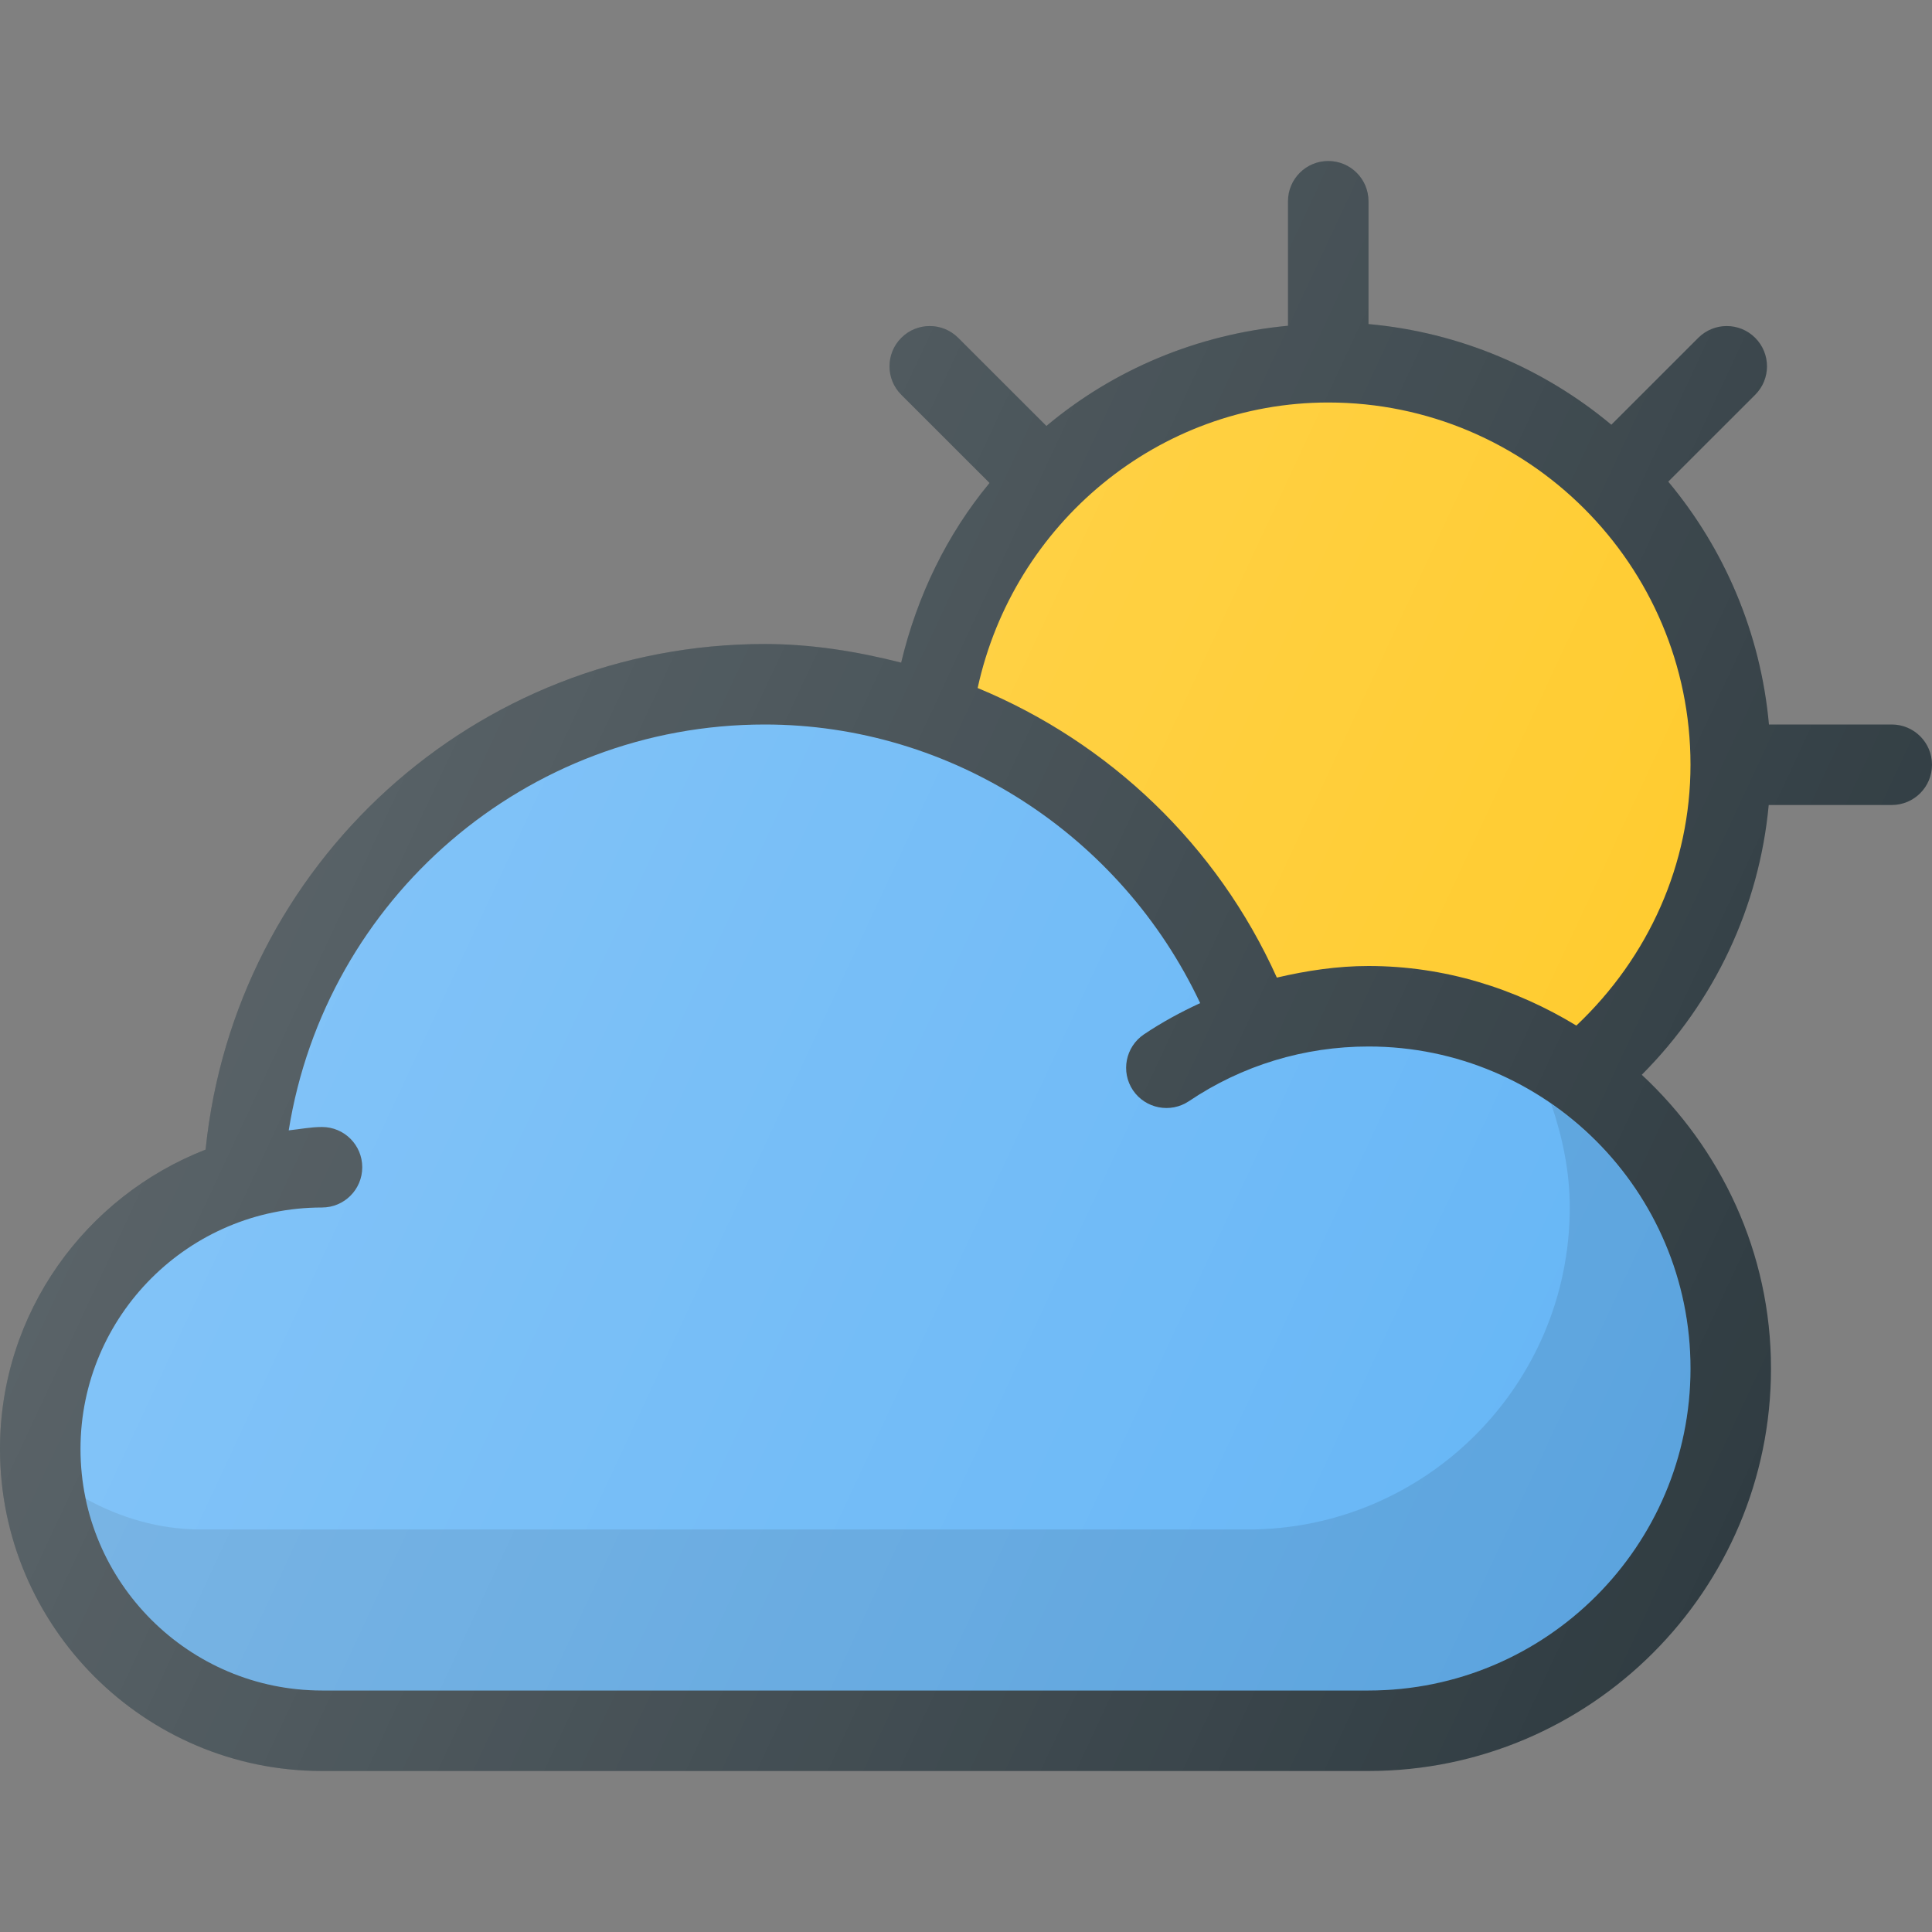
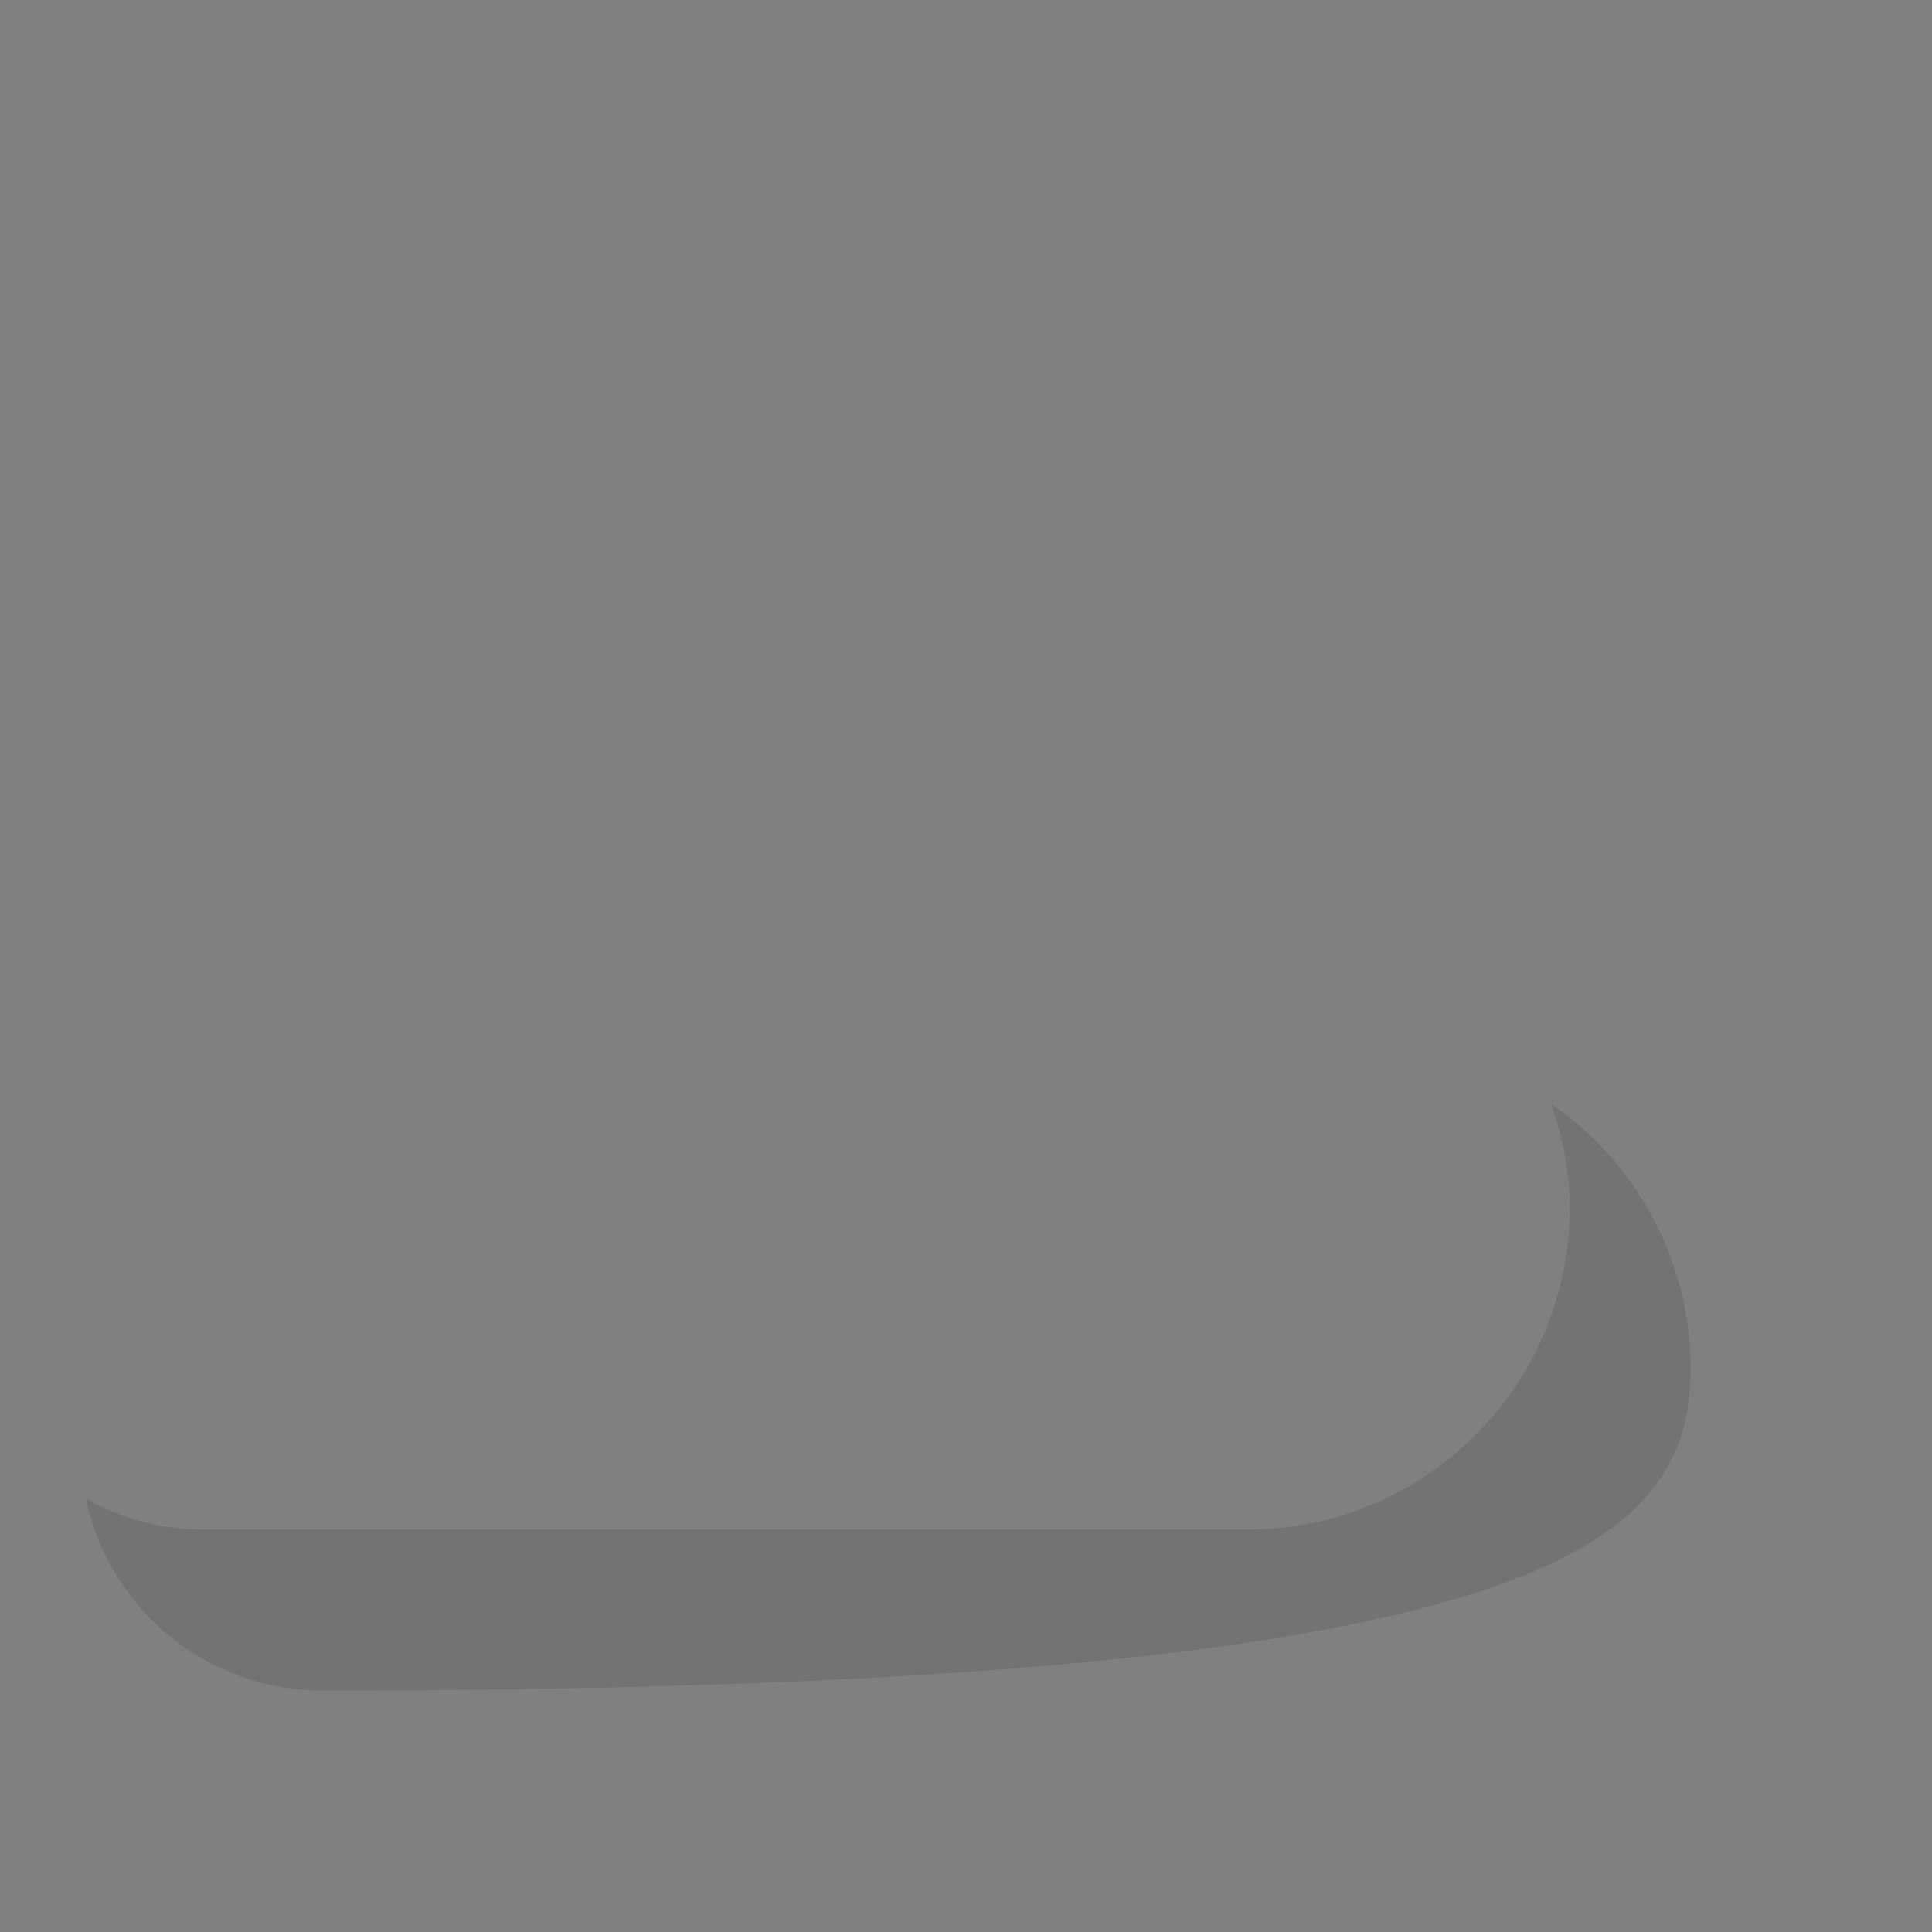
<svg xmlns="http://www.w3.org/2000/svg" version="1.1" id="Capa_1" x="0px" y="0px" viewBox="0 0 512 512" style="enable-background:new 0 0 512 512;" xml:space="preserve">
  <rect x="0" y="0" width="512" height="512" fill="#808080" stroke="none" />
-   <path id="SVGCleanerId_0" style="opacity:0.1;enable-background:new    ;" d="M411.056,292.51C414.034,301.184,416,310.329,416,320  c0,47.052-38.271,85.333-85.333,85.333H53.333c-11.142,0-21.469-3.116-30.602-8.142C28.833,426.169,54.566,448,85.333,448h277.333  C409.729,448,448,409.719,448,362.667C448,333.589,433.332,307.924,411.056,292.51z" />
-   <path style="fill:#303C42;" d="M501.333,192h-32.54c-2.208-24.352-11.85-46.577-26.686-64.362l23.039-23.023  c4.167-4.156,4.167-10.917,0-15.083c-4.167-4.167-10.917-4.167-15.083,0l-23.04,23.025c-17.786-14.833-40.008-24.474-64.355-26.682  v-32.54c0-5.896-4.771-10.667-10.667-10.667c-5.896,0-10.667,4.771-10.667,10.667v32.995c-24.061,2.25-46.238,11.62-64.027,26.556  l-23.368-23.353c-4.167-4.167-10.917-4.167-15.083,0c-4.167,4.167-4.167,10.927,0,15.083l23.388,23.371  c-11.229,13.559-19.168,29.799-23.424,47.616c-11.708-2.973-23.751-4.935-36.151-4.935c-76.865,0-140.452,58.292-148.182,133.988  C22.674,317.068,0,347.852,0,384c0,47.052,38.271,85.333,85.333,85.333h277.333c58.813,0,106.667-47.854,106.667-106.667  c0-30.788-13.311-58.349-34.246-77.837c19.349-19.418,31.145-44.581,33.642-71.496h32.604c5.896,0,10.667-4.771,10.667-10.667  S507.229,192,501.333,192z" />
-   <path style="fill:#64B5F6;" d="M448,362.667C448,409.719,409.729,448,362.667,448H85.333c-35.292,0-64-28.708-64-64s28.708-64,64-64  C91.229,320,96,315.229,96,309.333s-4.771-10.667-10.667-10.667c-3.02,0-5.879,0.585-8.819,0.892  C86.319,238.258,139.288,192,202.667,192c49.551,0,94.474,29.395,115.391,73.837c-5.147,2.374-10.152,5.087-14.911,8.288  c-4.875,3.292-6.188,9.917-2.896,14.813c3.313,4.885,9.938,6.146,14.813,2.896c14.083-9.49,30.563-14.5,47.604-14.5  C409.729,277.333,448,315.615,448,362.667z" />
  <g>
-     <path id="SVGCleanerId_0_1_" style="opacity:0.1;enable-background:new    ;" d="M411.056,292.51   C414.034,301.184,416,310.329,416,320c0,47.052-38.271,85.333-85.333,85.333H53.333c-11.142,0-21.469-3.116-30.602-8.142   C28.833,426.169,54.566,448,85.333,448h277.333C409.729,448,448,409.719,448,362.667C448,333.589,433.332,307.924,411.056,292.51z" />
+     <path id="SVGCleanerId_0_1_" style="opacity:0.1;enable-background:new    ;" d="M411.056,292.51   C414.034,301.184,416,310.329,416,320c0,47.052-38.271,85.333-85.333,85.333H53.333c-11.142,0-21.469-3.116-30.602-8.142   C28.833,426.169,54.566,448,85.333,448C409.729,448,448,409.719,448,362.667C448,333.589,433.332,307.924,411.056,292.51z" />
  </g>
-   <path style="fill:#FFCA28;" d="M417.749,271.789C401.617,261.973,382.889,256,362.667,256c-8.275,0-16.366,1.224-24.289,3.074  c-15.863-35.224-44.531-62.358-79.29-76.742c9.505-43.57,47.909-75.665,92.913-75.665c52.938,0,96,43.063,96,96  C448,228.841,437.005,253.589,417.749,271.789z" />
  <linearGradient id="SVGID_1_" gradientUnits="userSpaceOnUse" x1="-42.931" y1="637.454" x2="-24.482" y2="628.85" gradientTransform="matrix(21.333 0 0 -21.333 996.333 13791.667)">
    <stop offset="0" style="stop-color:#FFFFFF;stop-opacity:0.2" />
    <stop offset="1" style="stop-color:#FFFFFF;stop-opacity:0" />
  </linearGradient>
-   <path style="fill:url(#SVGID_1_);" d="M501.333,192h-32.54c-2.208-24.352-11.85-46.577-26.686-64.362l23.039-23.023  c4.167-4.156,4.167-10.917,0-15.083c-4.167-4.167-10.917-4.167-15.083,0l-23.04,23.025c-17.786-14.833-40.008-24.474-64.355-26.682  v-32.54c0-5.896-4.771-10.667-10.667-10.667c-5.896,0-10.667,4.771-10.667,10.667v32.995c-24.061,2.25-46.238,11.62-64.027,26.556  l-23.368-23.353c-4.167-4.167-10.917-4.167-15.083,0c-4.167,4.167-4.167,10.927,0,15.083l23.388,23.371  c-11.229,13.559-19.168,29.799-23.424,47.616c-11.708-2.973-23.751-4.935-36.151-4.935c-76.865,0-140.452,58.292-148.182,133.988  C22.674,317.068,0,347.852,0,384c0,47.052,38.271,85.333,85.333,85.333h277.333c58.813,0,106.667-47.854,106.667-106.667  c0-30.788-13.311-58.349-34.246-77.837c19.349-19.418,31.145-44.581,33.642-71.496h32.604c5.896,0,10.667-4.771,10.667-10.667  S507.229,192,501.333,192z" />
  <g>
</g>
  <g>
</g>
  <g>
</g>
  <g>
</g>
  <g>
</g>
  <g>
</g>
  <g>
</g>
  <g>
</g>
  <g>
</g>
  <g>
</g>
  <g>
</g>
  <g>
</g>
  <g>
</g>
  <g>
</g>
  <g>
</g>
</svg>